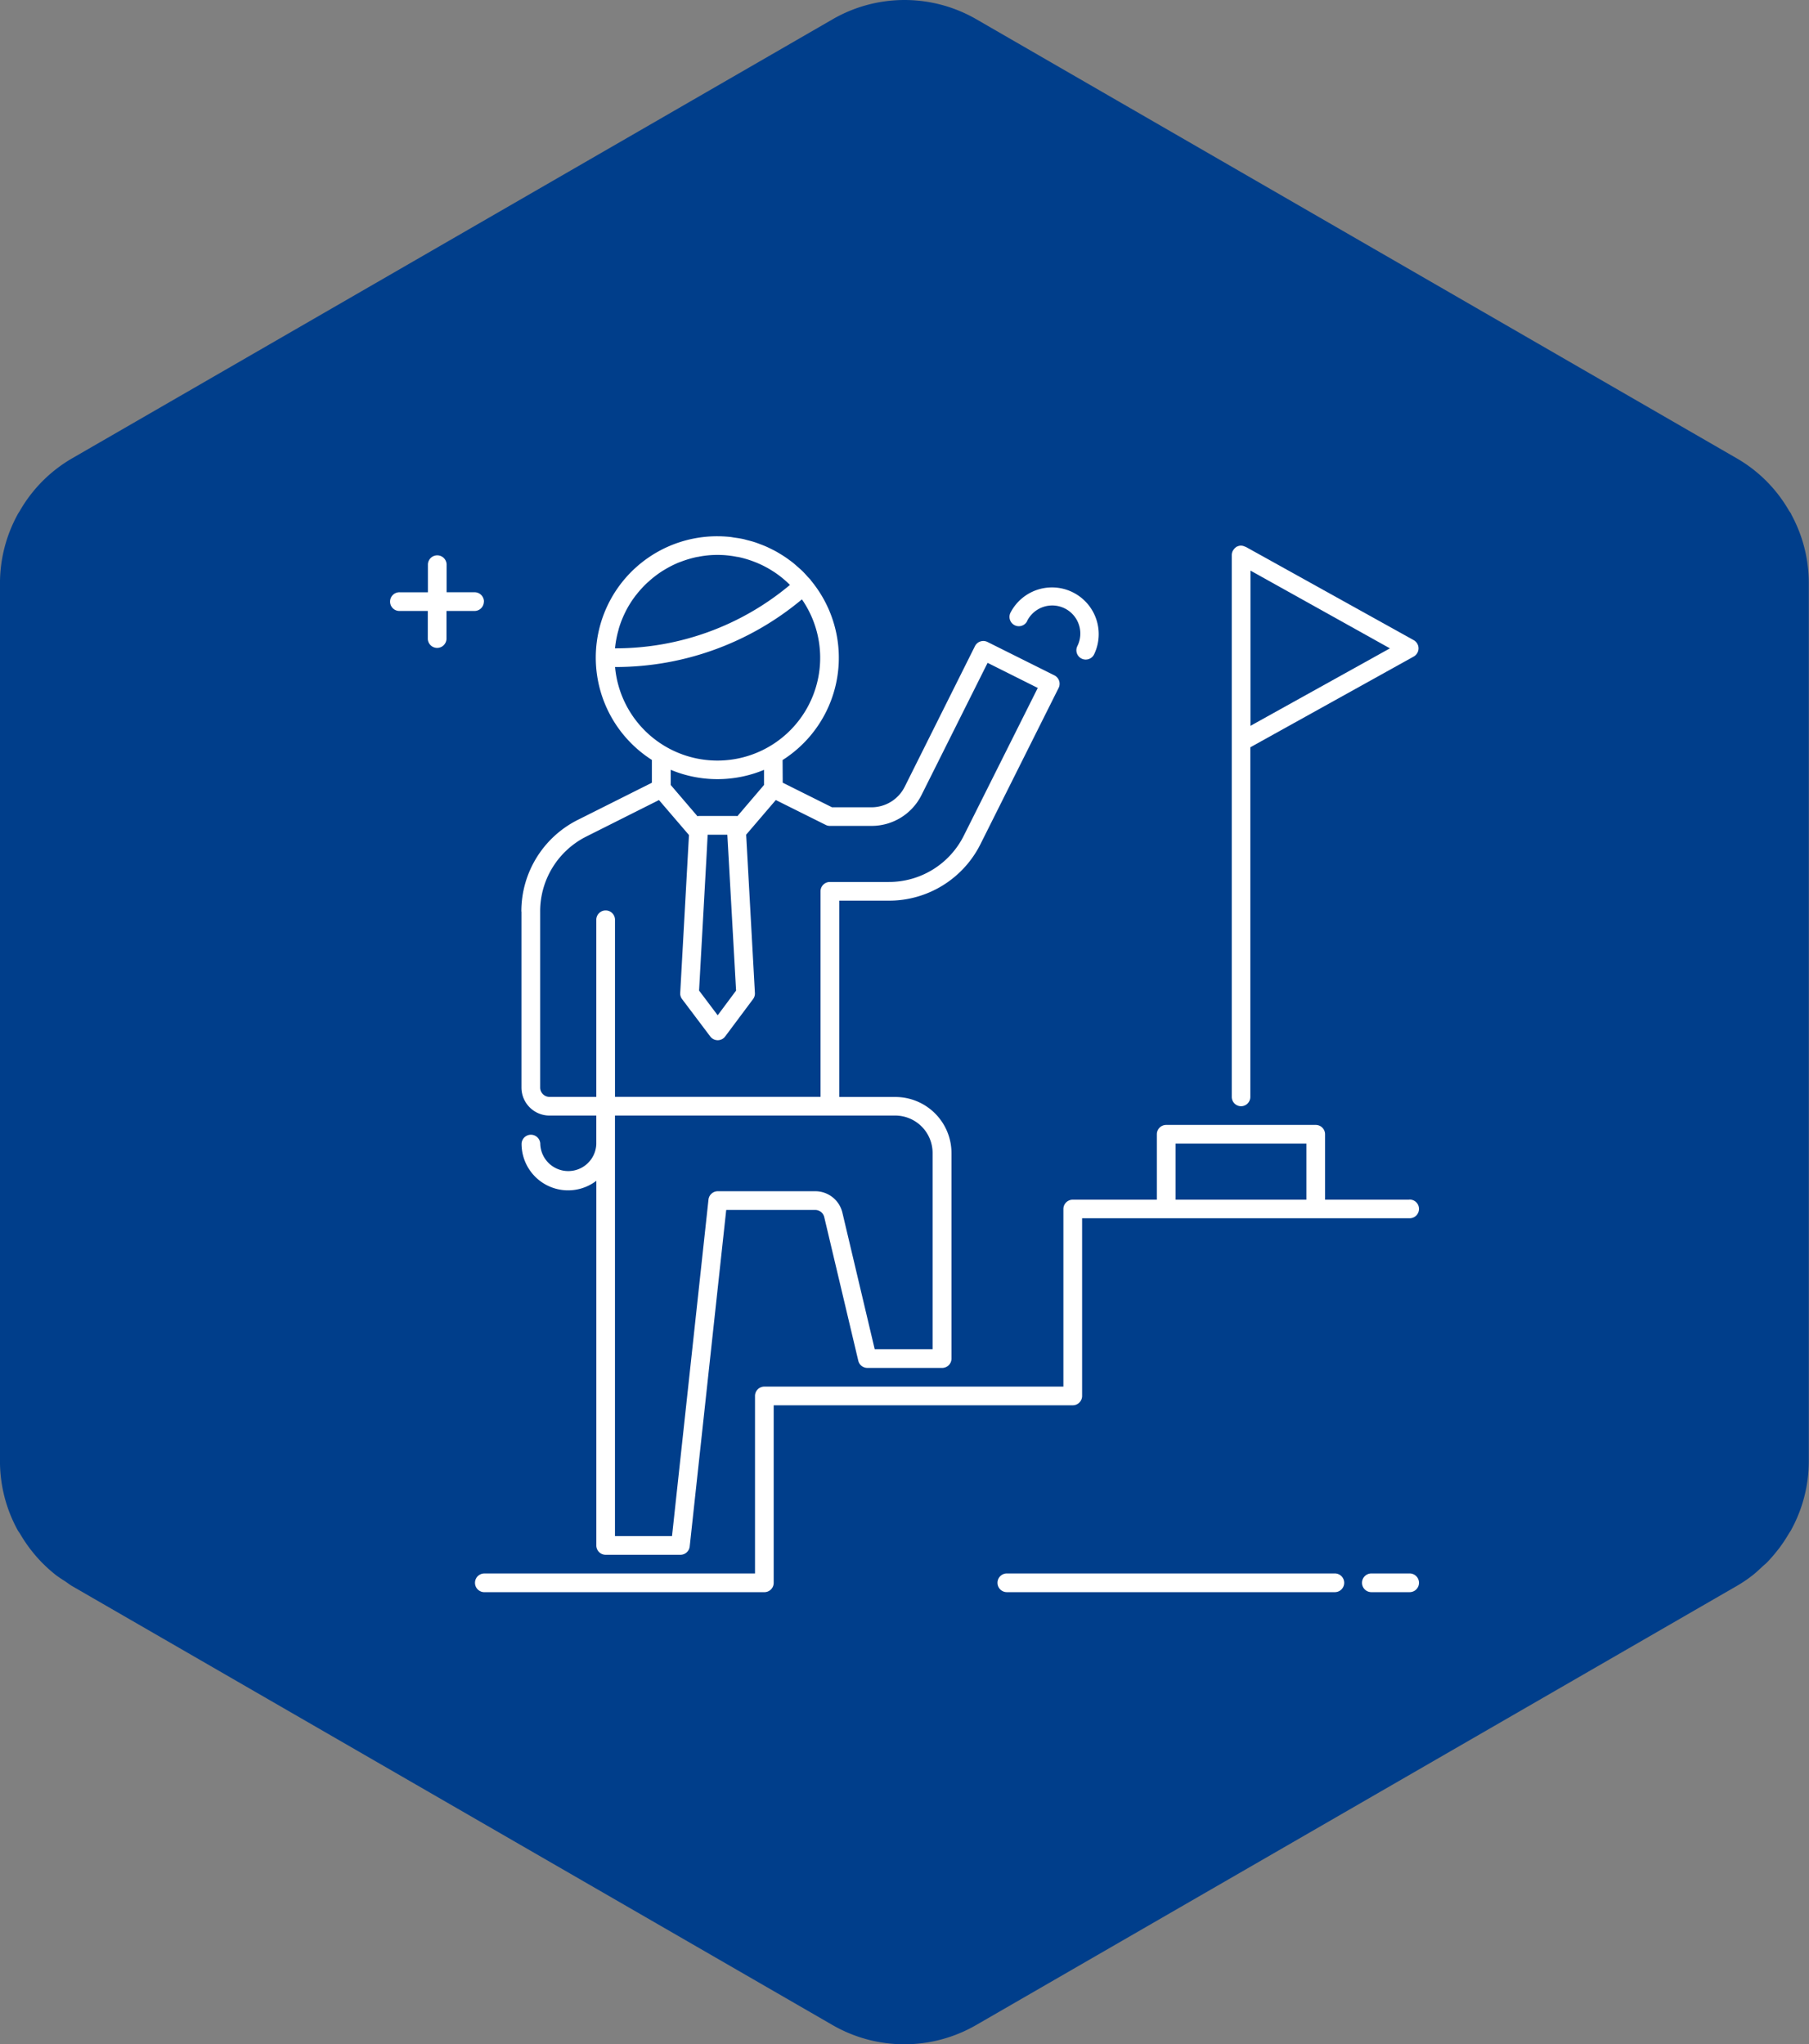
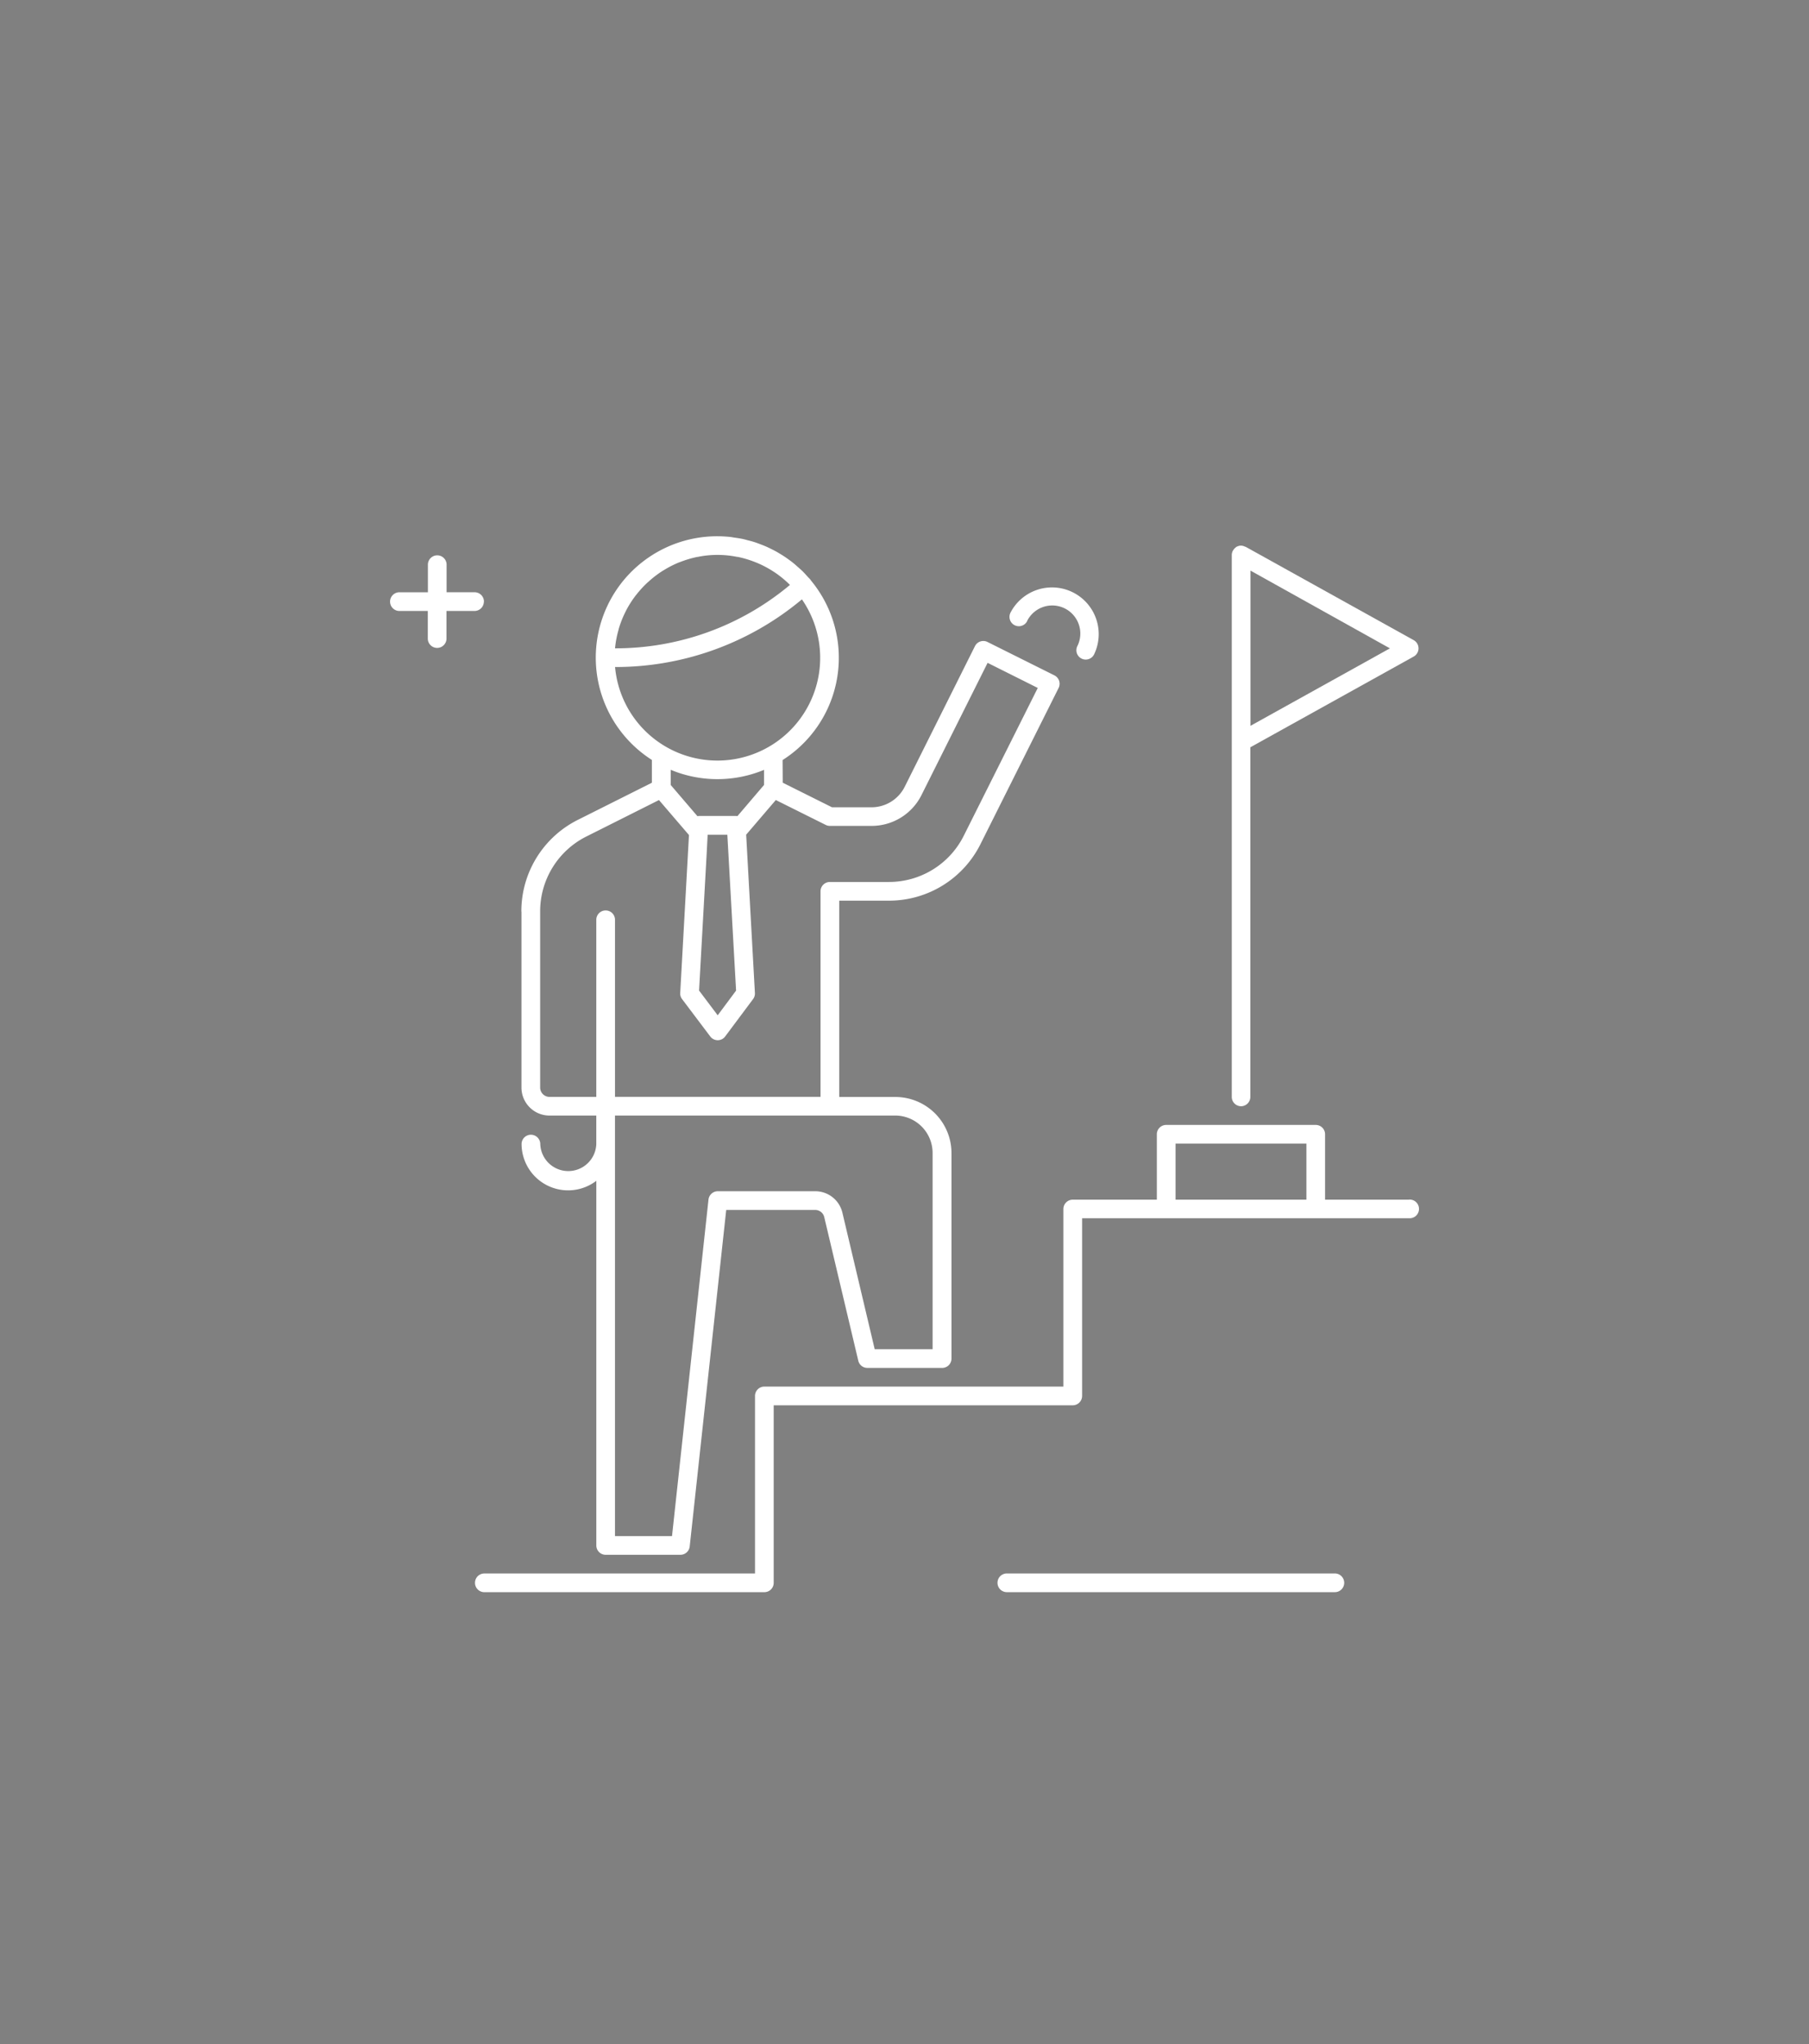
<svg xmlns="http://www.w3.org/2000/svg" width="82.738" height="93.507" viewBox="0 0 82.738 93.507">
  <rect x="0" y="0" width="82.738" height="93.507" fill="#808080" stroke="none" />
  <g id="Raggruppa_232" data-name="Raggruppa 232" transform="translate(-1054 -3090.247)">
-     <path id="Tracciato_276" data-name="Tracciato 276" d="M81.927,23.512c-.028-.051-.066-.1-.1-.149a6.5,6.5,0,0,0-2.377-2.39L44.655.88a6.57,6.57,0,0,0-6.569,0L3.285,20.973A6.537,6.537,0,0,0,.909,23.365c-.032.056-.072.107-.1.164A6.565,6.565,0,0,0,0,26.662V66.845a6.553,6.553,0,0,0,.811,3.148c.029.053.067.1.1.151h0l.01.016A6.716,6.716,0,0,0,1.93,71.484c.01.012.022.021.032.031a6.718,6.718,0,0,0,.6.533c.13.1.275.189.416.281.1.067.2.144.3.207l34.8,20.091a6.568,6.568,0,0,0,6.569,0l34.8-20.091a6.261,6.261,0,0,0,.735-.5c.146-.116.281-.246.419-.373.07-.066.145-.124.214-.193a6.781,6.781,0,0,0,.511-.593l.034-.04a6.962,6.962,0,0,0,.445-.668.134.134,0,0,0,.019-.031c.032-.054.072-.1.1-.161a6.54,6.54,0,0,0,.806-3.136V26.662a6.559,6.559,0,0,0-.811-3.149" transform="translate(1053.999 3090.247)" fill="#003e8b" />
    <path id="Tracciato_268" data-name="Tracciato 268" d="M38.887,42.684a.426.426,0,0,0,.428-.428V26.266l7.474-4.152a.429.429,0,0,0,0-.748l-7.694-4.274-.019,0a.412.412,0,0,0-.189-.05h0l-.018,0a.411.411,0,0,0-.174.05c-.007,0-.016,0-.022.006s-.015.018-.025.025a.418.418,0,0,0-.1.105c-.01.016-.022.029-.031.045a.431.431,0,0,0-.051.192V42.256a.427.427,0,0,0,.428.428m.428-17.4v-7.1L45.7,21.74Z" transform="translate(1071.871 3098.163)" fill="#fff" stroke="rgba(0,0,0,0)" stroke-width="1" />
    <path id="Tracciato_269" data-name="Tracciato 269" d="M46.551,49.138H31.591a.428.428,0,1,0,0,.855h14.96a.428.428,0,1,0,0-.855" transform="translate(1068.48 3113.08)" fill="#fff" stroke="rgba(0,0,0,0)" stroke-width="1" />
-     <path id="Tracciato_270" data-name="Tracciato 270" d="M44.682,49.138H42.973a.428.428,0,1,0,0,.855h1.709a.428.428,0,1,0,0-.855" transform="translate(1073.77 3113.08)" fill="#fff" stroke="rgba(0,0,0,0)" stroke-width="1" />
    <path id="Tracciato_271" data-name="Tracciato 271" d="M57.565,38.55H53.717V35.557a.426.426,0,0,0-.428-.426H46.451a.427.427,0,0,0-.428.426V38.55H42.177a.428.428,0,0,0-.428.428V47.1H28.071a.426.426,0,0,0-.426.428v8.12h-12.4a.428.428,0,0,0,0,.855H28.071a.426.426,0,0,0,.428-.428v-8.12H42.177a.428.428,0,0,0,.428-.428V39.4h14.96a.428.428,0,1,0,0-.855M46.879,35.985h5.985V38.55H46.879Z" transform="translate(1060.887 3106.571)" fill="#fff" stroke="rgba(0,0,0,0)" stroke-width="1" />
    <path id="Tracciato_272" data-name="Tracciato 272" d="M32.33,19.891a1.282,1.282,0,1,1,2.3,1.144.426.426,0,0,0,.19.573.415.415,0,0,0,.192.045.427.427,0,0,0,.382-.236,2.137,2.137,0,0,0-3.824-1.908.427.427,0,1,0,.765.382" transform="translate(1068.646 3098.763)" fill="#fff" stroke="rgba(0,0,0,0)" stroke-width="1" />
    <path id="Tracciato_273" data-name="Tracciato 273" d="M16.284,33.916v8.048a1.283,1.283,0,0,0,1.283,1.282h2.14v1.3a1.282,1.282,0,0,1-2.563-.016.428.428,0,0,0-.855,0,2.128,2.128,0,0,0,3.419,1.7V62.908a.426.426,0,0,0,.426.428h3.42a.427.427,0,0,0,.425-.381l1.67-15.392h4.069a.424.424,0,0,1,.415.33l1.556,6.566a.428.428,0,0,0,.416.33h3.419a.427.427,0,0,0,.428-.428v-9.4a2.567,2.567,0,0,0-2.565-2.565H30.818V33.416H33.08a4.674,4.674,0,0,0,4.205-2.6l3.567-7.13a.429.429,0,0,0,.023-.327.437.437,0,0,0-.215-.248L37.6,21.584a.427.427,0,0,0-.574.189L33.816,28.2a1.7,1.7,0,0,1-1.529.945h-1.8l-2.254-1.125-.006-1.036a5.54,5.54,0,0,0,1.286-8.227l0-.009c-.041-.05-.088-.094-.132-.141-.079-.089-.158-.177-.242-.261-.066-.064-.138-.126-.207-.187s-.144-.129-.218-.189-.155-.119-.234-.176-.152-.107-.23-.157-.164-.1-.248-.151-.168-.092-.255-.136-.164-.082-.248-.12-.193-.081-.291-.117c-.079-.031-.158-.062-.239-.088-.11-.037-.223-.066-.335-.094-.073-.019-.145-.041-.22-.057-.13-.028-.264-.047-.4-.066-.062-.009-.12-.022-.18-.028a5.706,5.706,0,0,0-.593-.032,5.551,5.551,0,0,0-2.992,10.231v1.043l-3.376,1.693a4.679,4.679,0,0,0-2.594,4.2m17.1,9.33a1.712,1.712,0,0,1,1.709,1.711v8.976H32.44l-1.476-6.238a1.274,1.274,0,0,0-1.246-.987H25.263a.429.429,0,0,0-.425.382L23.17,62.481H20.561V43.246H33.384ZM22.122,18.8a4.828,4.828,0,0,1,.584-.448c.032-.021.067-.041.1-.06a4.628,4.628,0,0,1,.674-.344c.029-.012.06-.021.089-.032a4.768,4.768,0,0,1,.763-.224c.019,0,.04,0,.059-.009a4.529,4.529,0,0,1,1.761.009l.025,0a4.715,4.715,0,0,1,.836.255c.015.006.031.01.045.018a4.6,4.6,0,0,1,.754.4c.018.012.037.021.054.034a4.7,4.7,0,0,1,.678.555l.021.019-.037.031A12.419,12.419,0,0,1,20.6,21.874h-.035v-.019a4.668,4.668,0,0,1,.148-.789c.009-.031.016-.064.025-.1a4.713,4.713,0,0,1,.277-.709c.018-.037.034-.072.053-.108a4.651,4.651,0,0,1,.39-.625c.025-.035.051-.07.078-.1a4.749,4.749,0,0,1,.491-.539c.031-.029.063-.057.1-.086m-1.556,3.93H20.6a13.28,13.28,0,0,0,8.473-3.063l.038-.032a4.7,4.7,0,1,1-8.546,3.095m4.68,5.129a5.557,5.557,0,0,0,2.133-.425l0,.691L26.16,29.551a.289.289,0,0,0-.051-.01H24.4a.329.329,0,0,0-.066.013l-1.224-1.43V27.43a5.534,5.534,0,0,0,2.138.428M26.1,37.53l-.841,1.129-.852-1.131.343-6.177L24.8,30.4h.9l.053.939Zm-3.527-8.716,1.372,1.6-.4,7.224a.42.42,0,0,0,.085.28l1.29,1.711a.427.427,0,0,0,.341.17.421.421,0,0,0,.341-.173l1.276-1.709a.423.423,0,0,0,.083-.278l-.4-7.241,1.356-1.585L30.2,29.951a.41.41,0,0,0,.19.045h1.9a2.549,2.549,0,0,0,2.294-1.418l3.02-6.04,2.294,1.148L36.52,30.434a3.825,3.825,0,0,1-3.441,2.127H30.39a.428.428,0,0,0-.428.428v9.4h-9.4V34.27a.428.428,0,0,0-.855,0v8.122H17.567a.429.429,0,0,1-.428-.428V33.916a3.828,3.828,0,0,1,2.122-3.439Z" transform="translate(1061.566 3098.028)" fill="#fff" stroke="rgba(0,0,0,0)" stroke-width="1" />
    <path id="Tracciato_275" data-name="Tracciato 275" d="M16.469,19.466a.428.428,0,0,0-.428-.428H14.76V17.757a.428.428,0,0,0-.855,0v1.282H12.623a.428.428,0,1,0,0,.855H13.9v1.282a.428.428,0,0,0,.855,0V19.894h1.282a.428.428,0,0,0,.428-.428" transform="translate(1059.666 3098.299)" fill="#fff" stroke="rgba(0,0,0,0)" stroke-width="1" />
  </g>
</svg>